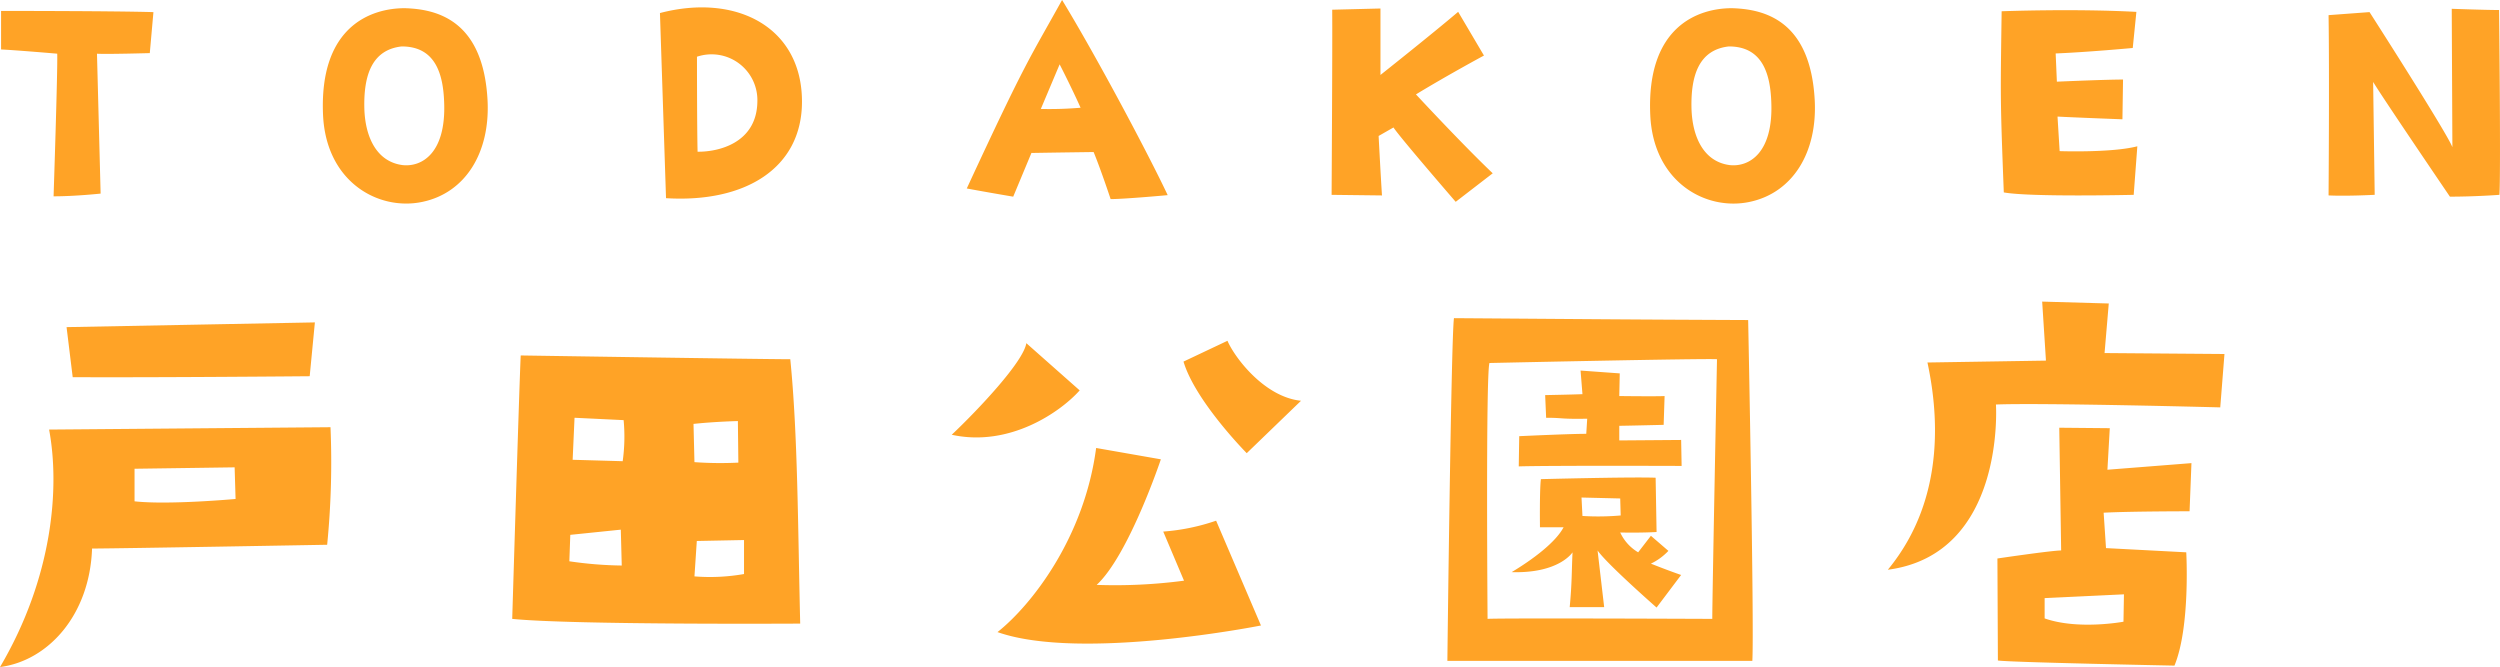
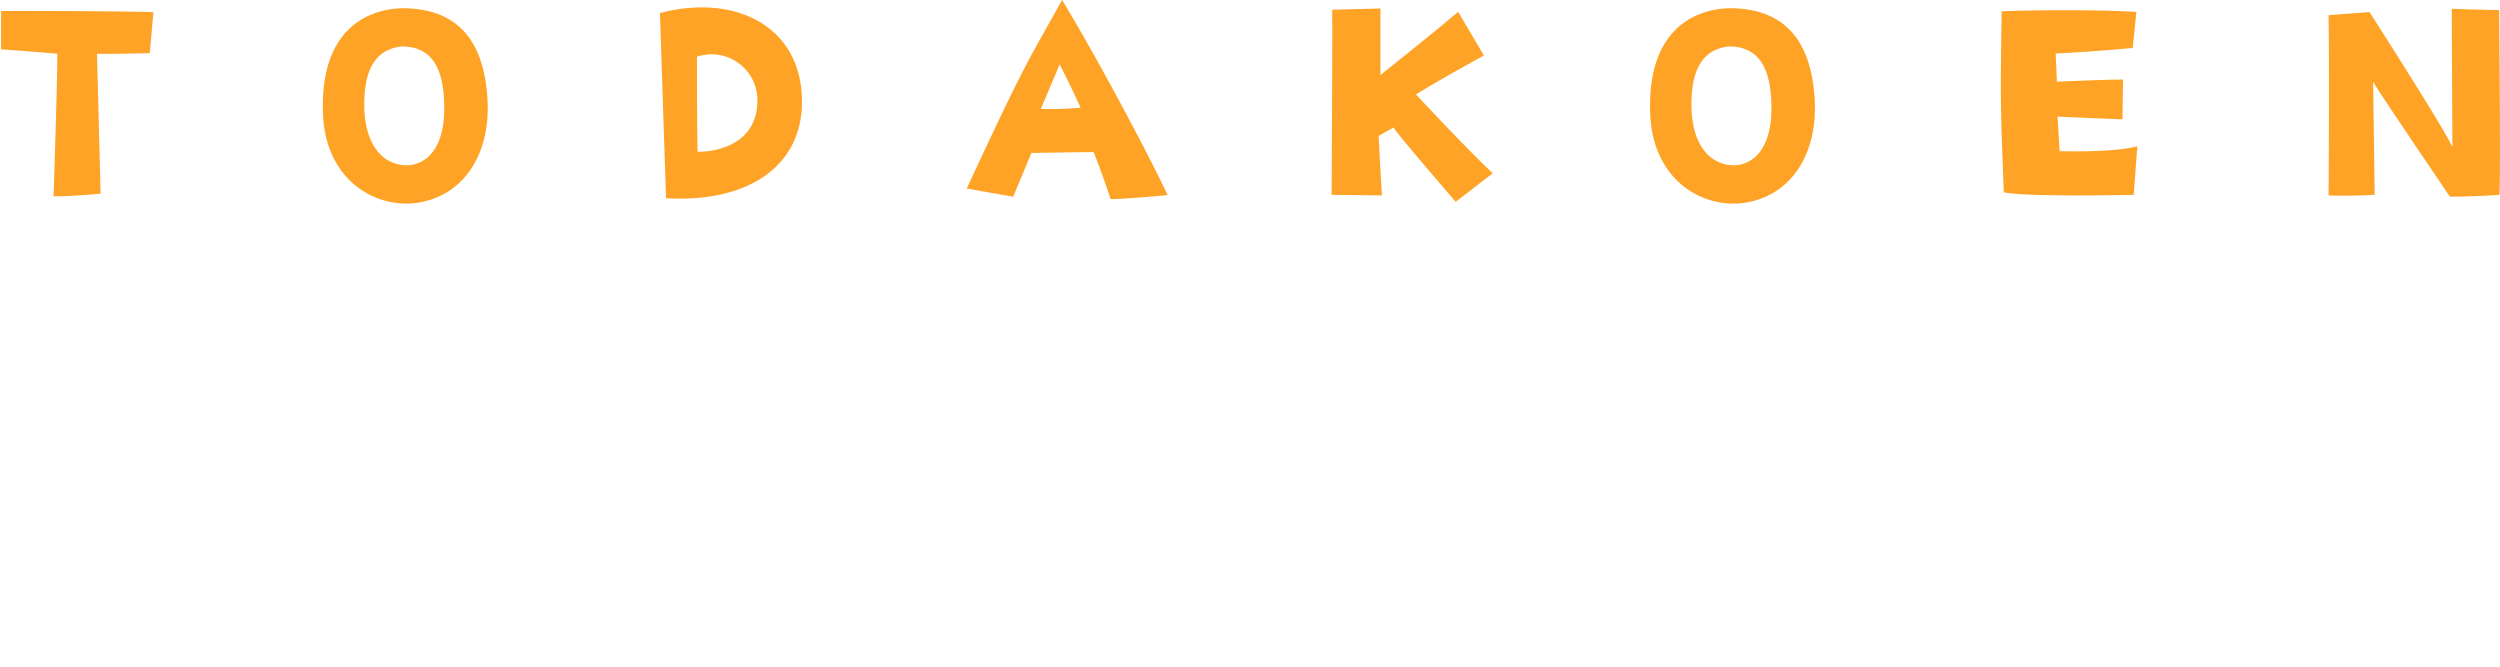
<svg xmlns="http://www.w3.org/2000/svg" width="296.552" height="79.124" viewBox="0 0 296.552 79.124">
  <g id="グループ_6" data-name="グループ 6" transform="translate(-1079.64 -927.24)">
-     <path id="パス_79" data-name="パス 79" d="M43.232-34.328l.616-6.384-29.456.56.728,5.936C24.864-34.16,43.232-34.328,43.232-34.328ZM17.416-13.888c2.856,0,27.888-.448,27.888-.448A99.43,99.43,0,0,0,45.7-28.28L12.32-28C13.608-21.112,12.768-10.472,6.5.168,12.152-.56,17.136-5.936,17.416-13.888Zm5.04-9.464,11.872-.168.112,3.752s-7.952.728-11.984.28Zm78.96,18.368c-.28-11.592-.28-22.4-1.176-31.36-3.136,0-31.976-.448-31.976-.448C68.1-33.544,67.256-5.544,67.256-5.544,74.424-4.816,101.416-4.984,101.416-4.984ZM74.032-12.376l.112-3.136,5.992-.616.112,4.256A46.137,46.137,0,0,1,74.032-12.376ZM80.36-24.248l-5.936-.168.224-4.984,5.824.28A21.052,21.052,0,0,1,80.36-24.248Zm13.664-4.76.056,4.928a43.342,43.342,0,0,1-5.208-.056l-.112-4.536C91.392-28.952,94.024-29.008,94.024-29.008Zm.728,18.144a23.2,23.2,0,0,1-5.88.28l.28-4.2,5.6-.112Zm24.64-16.52c6.888,1.512,12.936-2.744,15.176-5.264l-6.328-5.6C127.9-36.064,122.64-30.464,119.392-27.384Zm32.7-11.144-5.208,2.464c1.4,4.7,7.5,10.864,7.5,10.864l6.44-6.216C156.464-31.864,152.936-36.568,152.1-38.528Zm-7.9,14.056-7.672-1.344c-1.4,10.64-7.672,18.648-11.7,21.84C134.68-.5,156.072-4.76,156.072-4.76l-5.32-12.432A24.784,24.784,0,0,1,144.48-15.9l2.464,5.824a62.264,62.264,0,0,1-10.36.5C140.392-13.1,144.2-24.472,144.2-24.472Zm69.664-16.52c-13.944-.056-19.264-.112-34.888-.224-.336,2.072-.784,40.656-.784,40.656h36.176C214.592-4.76,213.864-40.992,213.864-40.992ZM209.608-5.544s-25.256-.112-26.656,0c0,0-.224-28.952.224-30.352,0,0,25.592-.56,26.992-.448C210.168-36.344,209.608-8.176,209.608-5.544ZM198.576-26.712v-1.736c.672,0,5.264-.112,5.264-.112l.112-3.416c-.9.056-5.376,0-5.376,0l.056-2.688L193.984-35l.224,2.8c-1.4.056-4.424.112-4.424.112L189.9-29.4c2.128,0,1.512.168,4.872.112l-.112,1.792c-2.016,0-7.952.28-7.952.28l-.056,3.584c3.64-.112,19.32-.056,19.32-.056l-.056-3.08Zm5.824,13.1L202.328-15.4l-1.512,1.96a5.311,5.311,0,0,1-2.128-2.352c2.52.056,4.312-.056,4.312-.056l-.112-6.44c-2.856-.112-13.608.168-13.608.168-.168,1.232-.112,5.712-.112,5.712h2.8c-.952,1.792-3.64,3.808-6.16,5.32,5.656.168,7.224-2.352,7.224-2.352-.112,2.3-.056,3.528-.336,6.5h4.088L196-13.664c1.064,1.568,7,6.776,7,6.776l2.912-3.864c-1.624-.56-3.584-1.344-3.584-1.344A7.027,7.027,0,0,0,204.4-13.608Zm-10.192-4.144-.112-2.184,4.592.112.056,2.016A30.311,30.311,0,0,1,194.208-17.752Zm75.656-12.88.5-6.328-14.224-.112.5-5.88-7.9-.224.448,7-14.056.224c1.12,5.264,2.464,15.9-4.7,24.584,14-1.848,12.824-19.6,12.824-19.6C248.584-31.192,269.864-30.632,269.864-30.632ZM264.432,0c1.9-4.592,1.4-13.44,1.4-13.44l-9.52-.5-.28-4.2c3.248-.168,10.192-.168,10.192-.168l.224-5.712-9.968.784.28-4.928-5.992-.056.224,14.56c-1.12,0-7.56.952-7.56.952l.056,12.1C244.776-.392,264.432,0,264.432,0Zm-15.4-8.008,9.408-.448-.056,3.248S253.008-4.2,249.032-5.6Z" transform="translate(1073.144 1006.196)" fill="#ffa326" />
    <path id="パス_80" data-name="パス 80" d="M24.264-19.656l.432-4.86c-4.5-.144-18.072-.144-18.072-.144v4.572c1.656.072,6.66.5,6.66.5.072,1.692-.432,16.92-.432,16.92,2.592,0,5.58-.324,5.58-.324L18-19.584C19.188-19.512,24.264-19.656,24.264-19.656ZM54.5-24.984c-4,0-10.152,2.16-9.684,12.672C45.18-4.32,51.444-.9,56.628-2.016c5.076-1.08,8.028-5.832,7.7-12.06C63.828-23.4,58.536-24.876,54.5-24.984ZM54.252-6.372c-3.1-.4-4.428-3.348-4.536-6.66-.108-4,.9-7.02,4.428-7.416,3.924,0,4.932,3.132,5.04,6.7C59.4-7.812,56.556-6.12,54.252-6.372ZM85.5-2.448c9.4.576,16.128-3.564,16.128-11.448,0-8.856-7.812-12.888-16.848-10.512ZM96.336-13.9c-.072,4.968-4.716,5.976-7.092,5.94-.072-2.88-.072-11.268-.072-11.268A5.436,5.436,0,0,1,96.336-13.9Zm24.84,10.3c2.3.432,5.508.972,5.508.972l2.16-5.184c4.32-.072,7.38-.108,7.38-.108.9,2.2,2.016,5.58,2.016,5.58,1.692,0,6.768-.468,6.768-.468-2.232-4.752-8.424-16.416-12.528-23.148C128.592-18.936,128.3-18.972,121.176-3.6Zm8.784-9.432,2.232-5.292s1.476,2.88,2.484,5.148A44.648,44.648,0,0,1,129.96-13.032Zm44.5-1.728c3.78-2.3,8.064-4.608,8.064-4.608l-3.06-5.184c-3.132,2.664-9.216,7.488-9.216,7.488v-7.884l-5.724.144c.036,4.176-.072,21.96-.072,21.96l5.976.072c-.144-2.16-.4-7.056-.4-7.056l1.764-1.008c.684,1.08,7.38,8.82,7.38,8.82L183.564-5.4C180.036-8.748,174.456-14.76,174.456-14.76Zm37.476-10.224c-4,0-10.152,2.16-9.684,12.672.36,7.992,6.624,11.412,11.808,10.3,5.076-1.08,8.028-5.832,7.7-12.06C221.256-23.4,215.964-24.876,211.932-24.984ZM211.68-6.372c-3.1-.4-4.428-3.348-4.536-6.66-.108-4,.9-7.02,4.428-7.416,3.924,0,4.932,3.132,5.04,6.7C216.828-7.812,213.984-6.12,211.68-6.372Zm32.508,3.24c3.132.576,15.408.288,15.408.288l.432-5.76c-3.024.792-9.216.576-9.216.576l-.252-4.1c1.98.108,7.7.324,7.7.324l.072-4.716c-2.16,0-7.848.252-7.848.252l-.144-3.348c3.708-.144,9.144-.648,9.144-.648l.432-4.284c-7.416-.4-15.984-.072-15.984-.072C243.792-14.328,243.756-14.328,244.188-3.132ZM297.4-8.5c-.684-1.764-9.828-16.02-9.828-16.02l-4.86.36c.108,7.02,0,21.384,0,21.384,2.2.108,5.472-.072,5.472-.072L288-16.236c1.152,1.908,9.108,13.608,9.108,13.608,3.024,0,5.868-.216,5.868-.216.18-2.088-.036-21.924-.036-21.924-1.62,0-5.616-.144-5.616-.144Z" transform="translate(1073.144 953.196)" fill="#ffa326" />
  </g>
</svg>